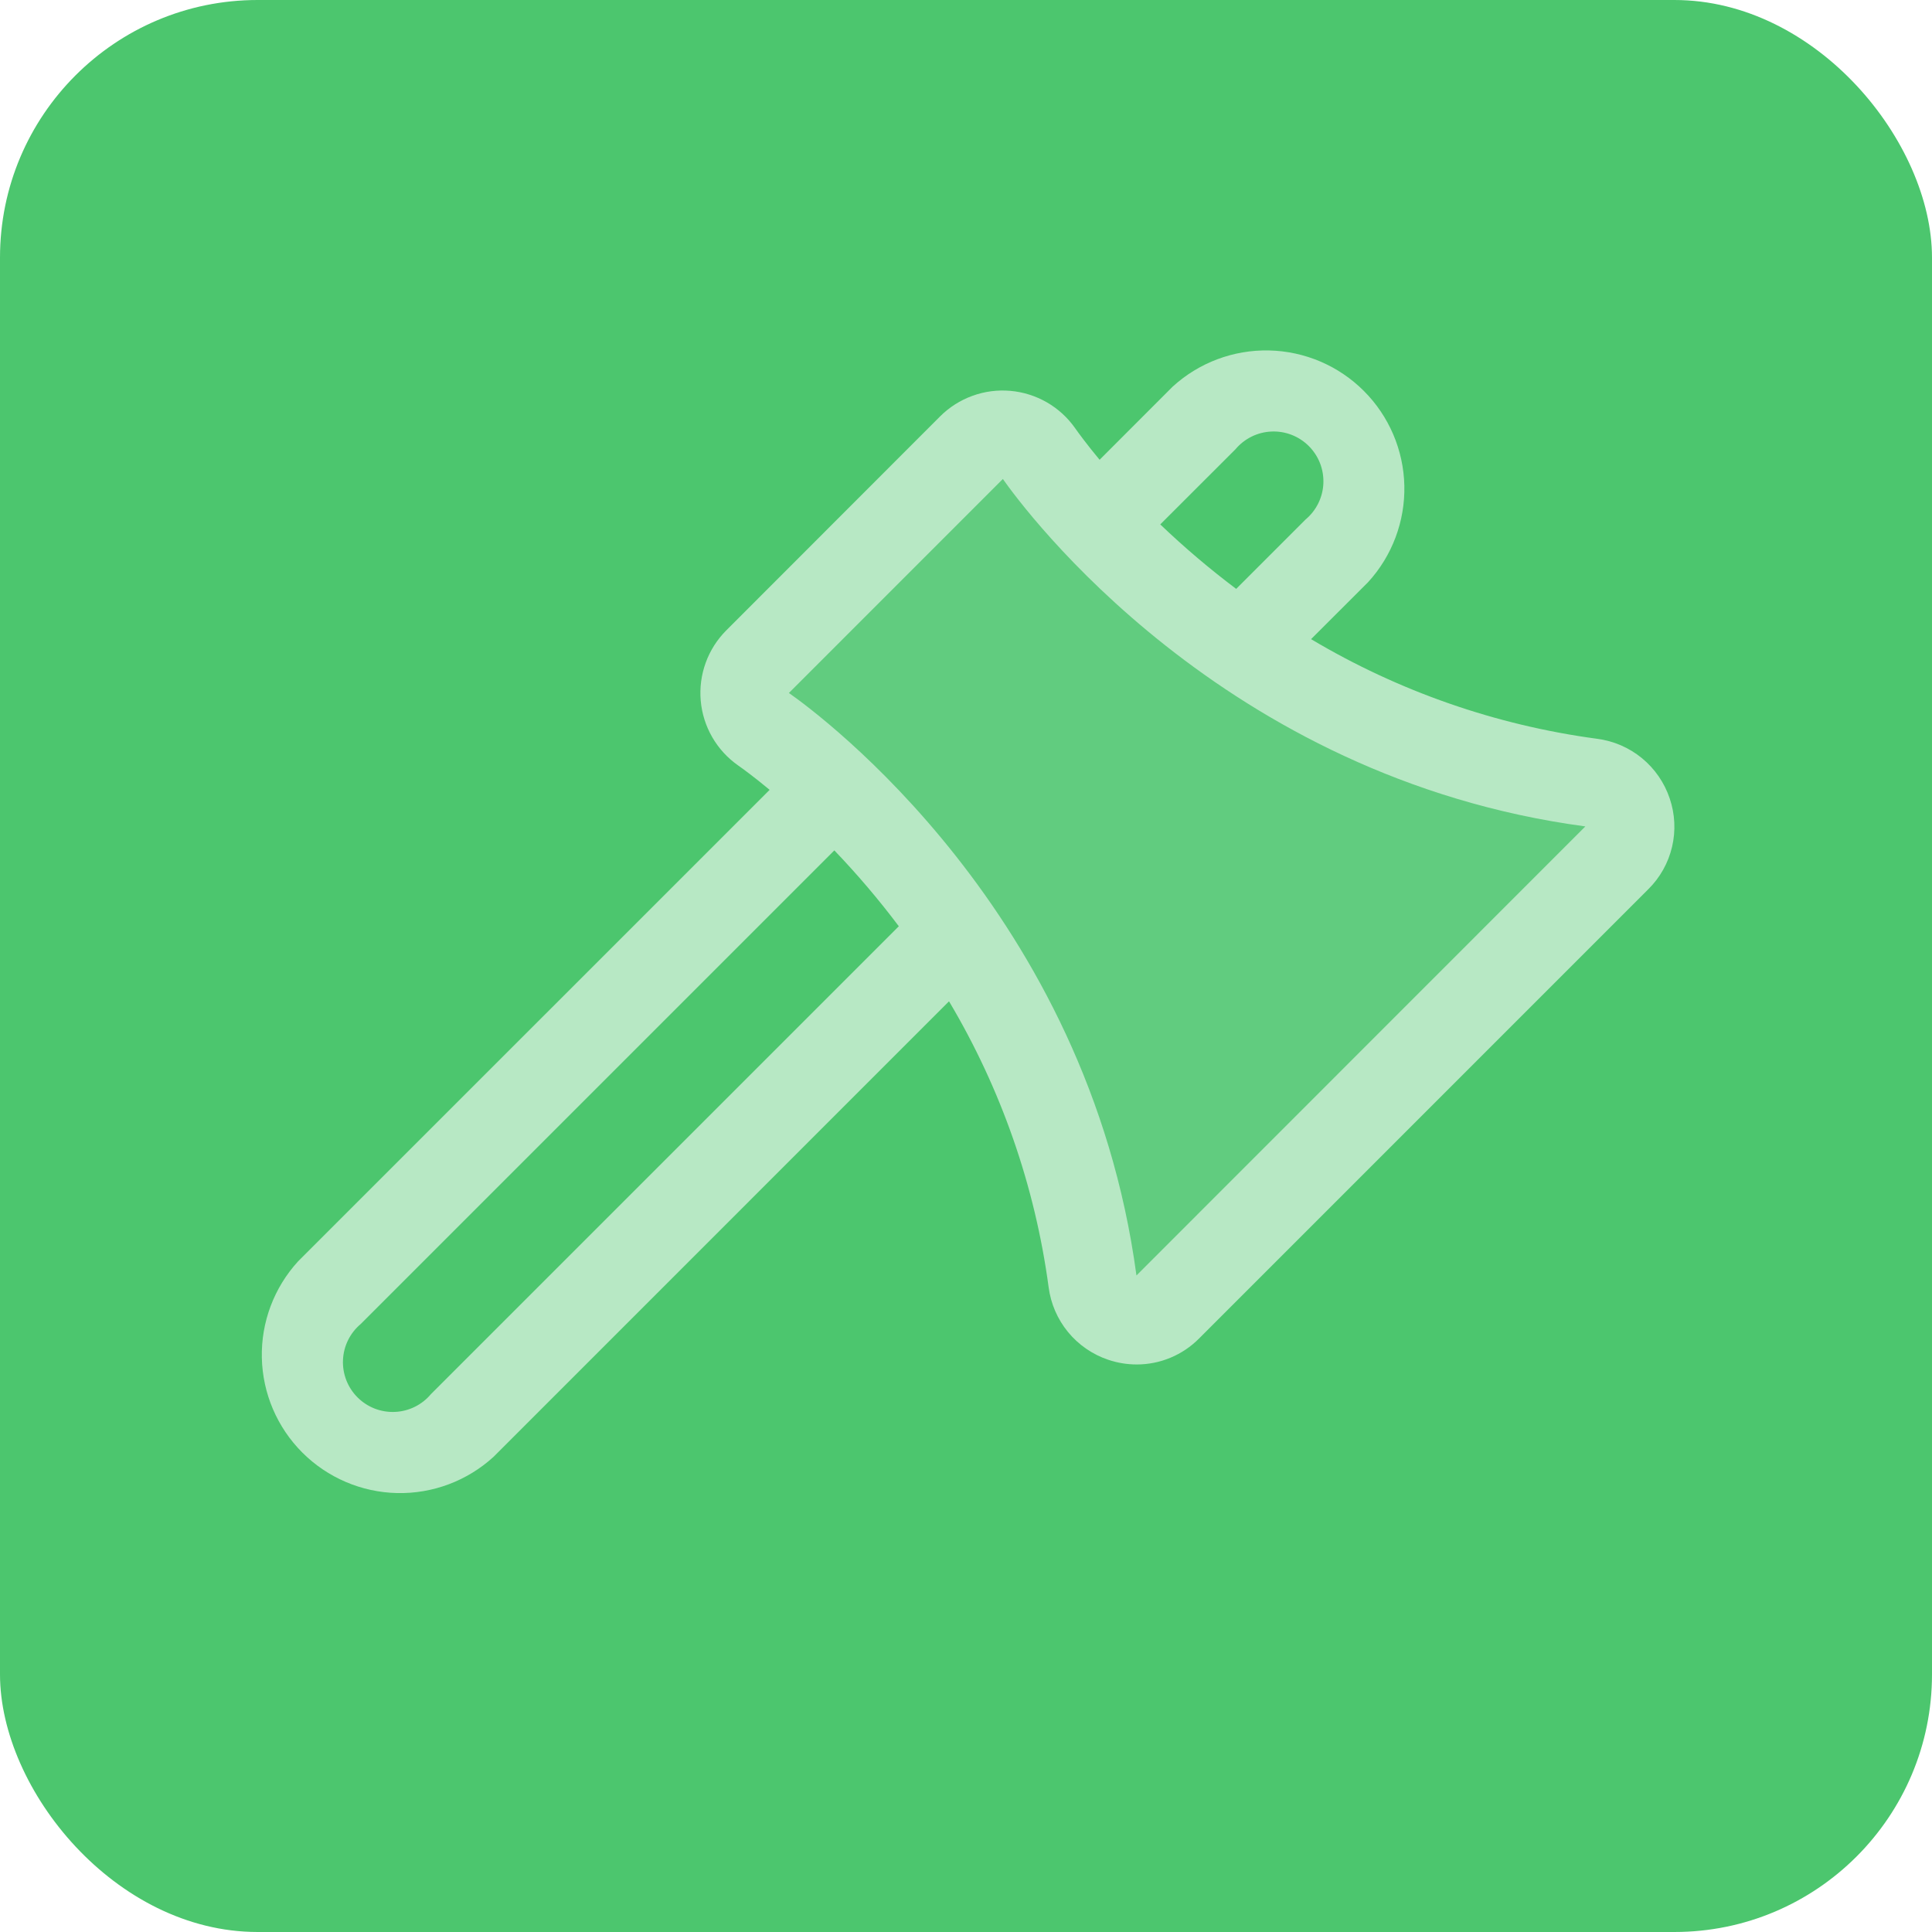
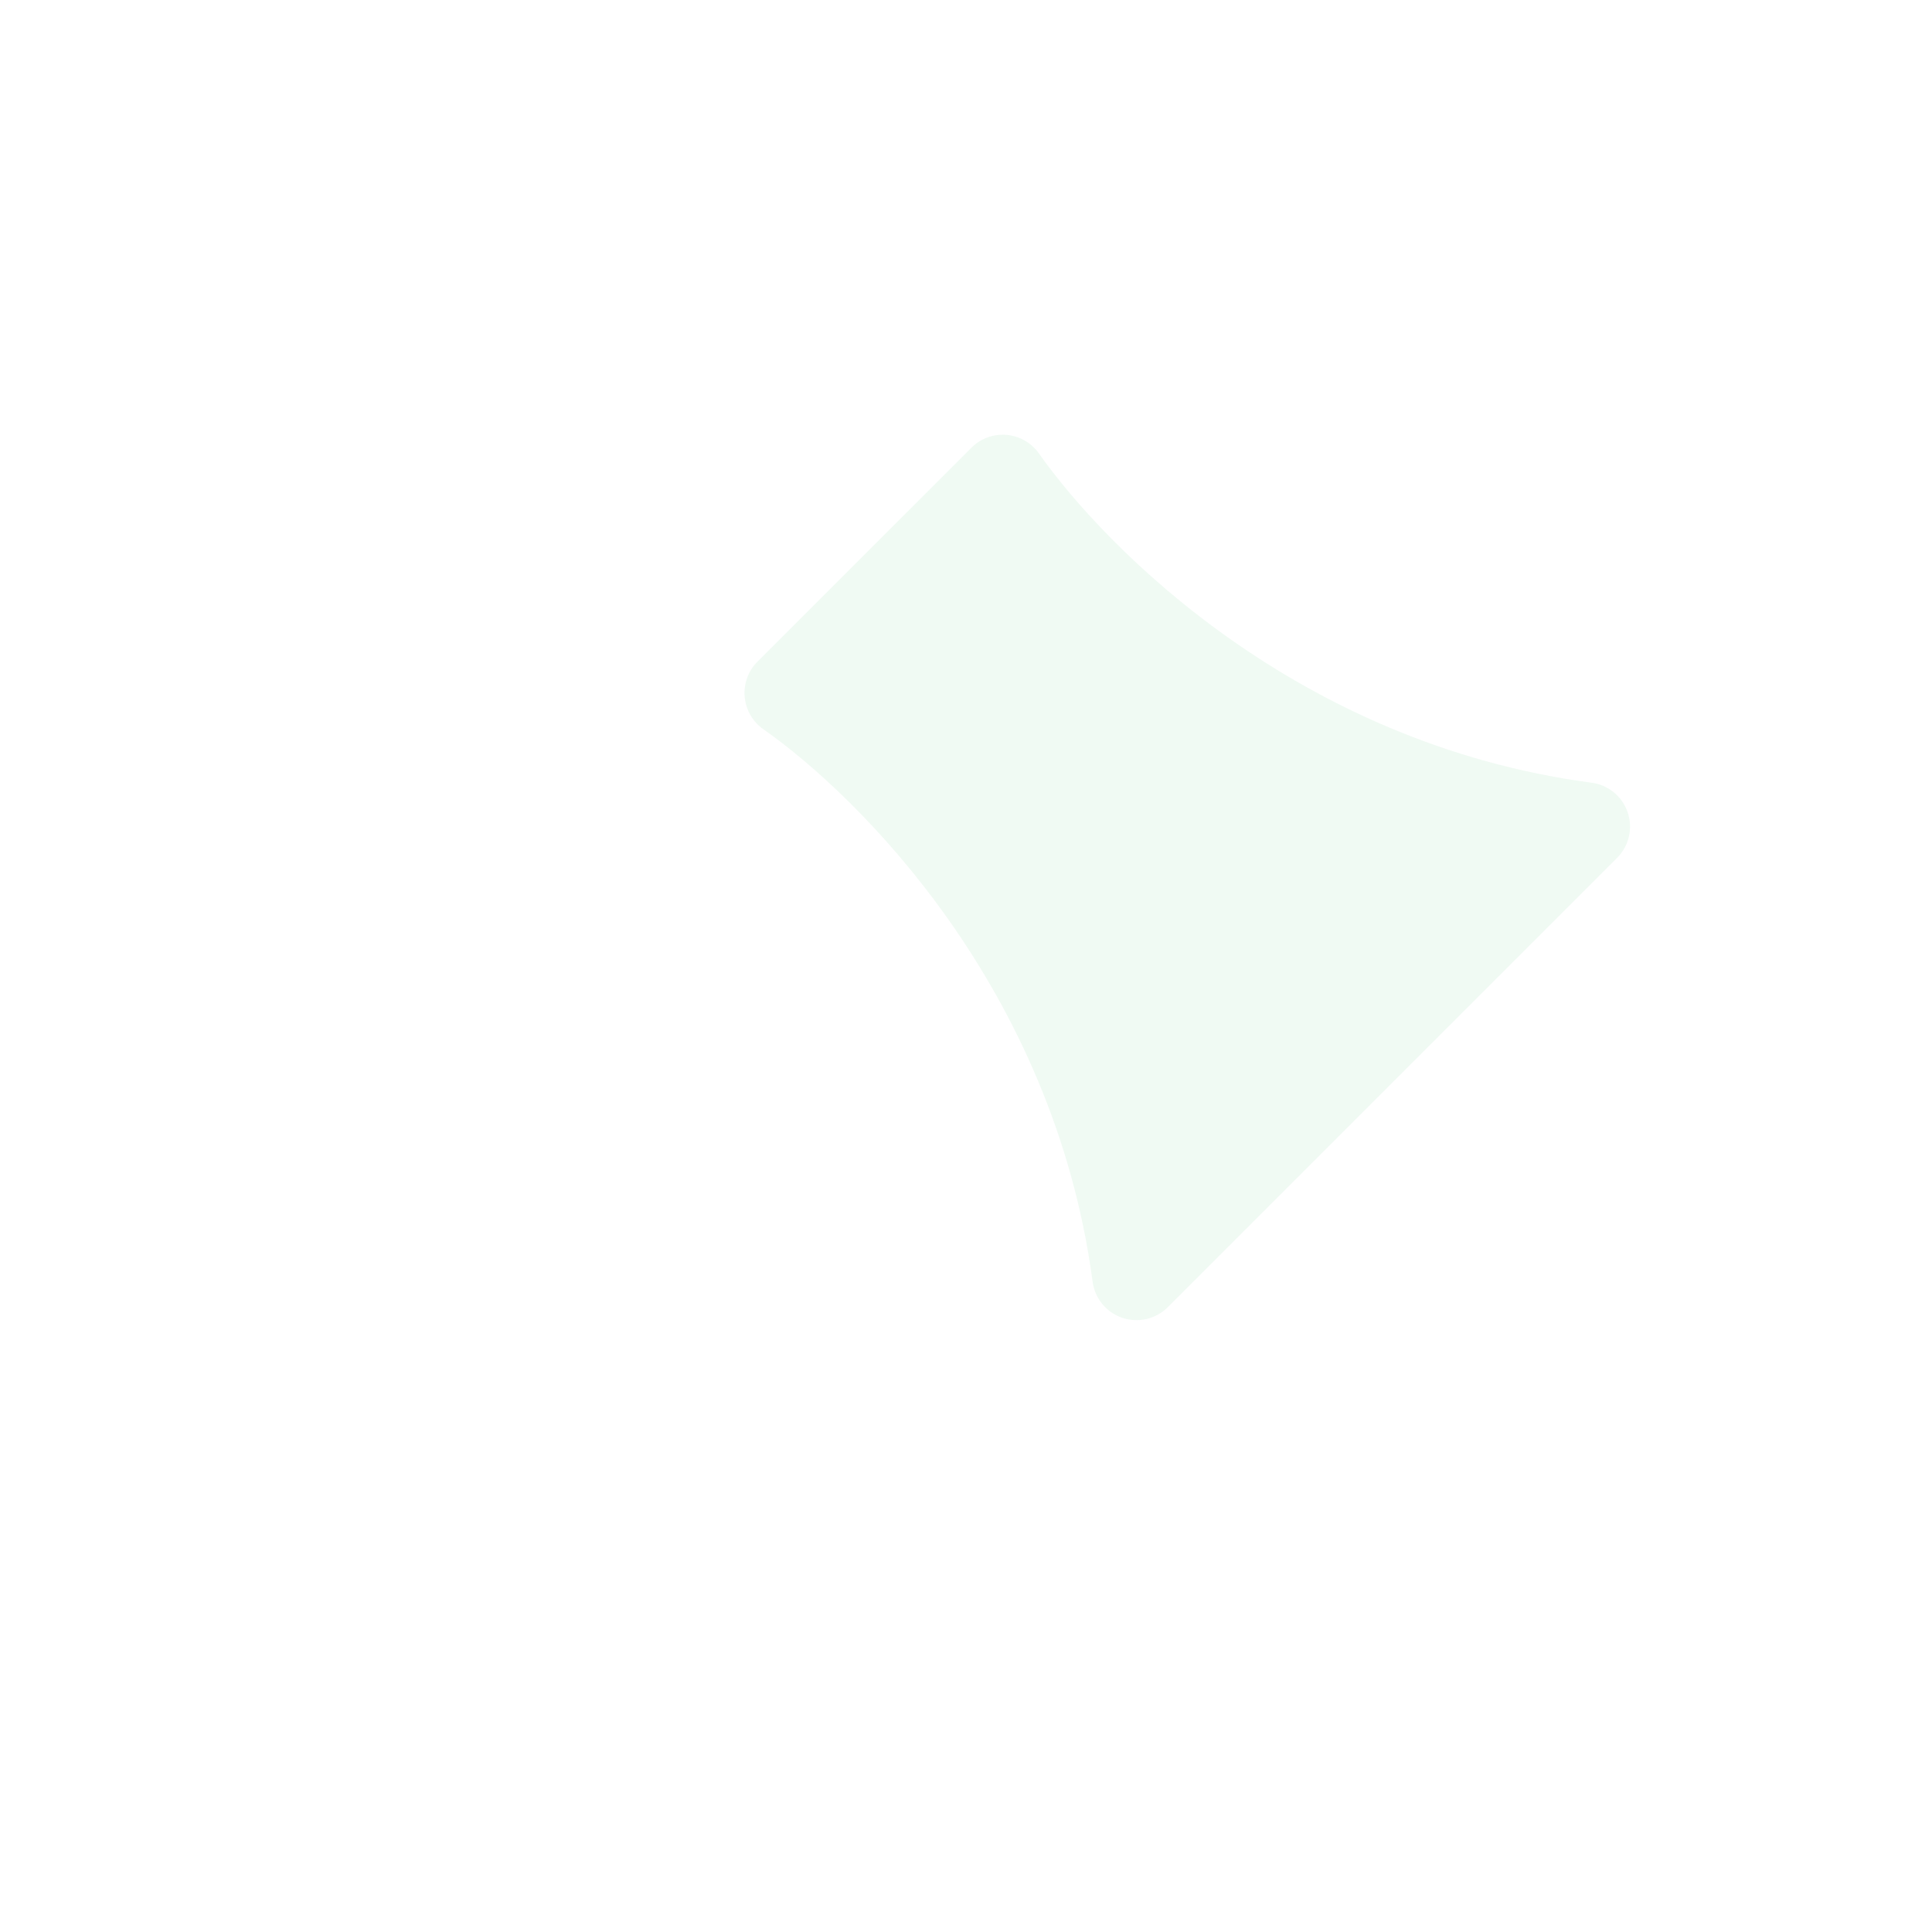
<svg xmlns="http://www.w3.org/2000/svg" width="150" height="150" viewBox="0 0 150 150" fill="none">
-   <rect width="150" height="150" rx="20" fill="#4CC66E" />
  <path opacity="0.2" d="M125.552 66.604L90.666 101.49C90.212 101.944 89.638 102.262 89.013 102.407C88.386 102.552 87.732 102.519 87.124 102.311C86.516 102.103 85.978 101.728 85.572 101.23C85.166 100.732 84.908 100.13 84.827 99.492C81.78 76.659 66.604 61.766 59.282 56.627C58.868 56.34 58.522 55.965 58.269 55.53C58.016 55.094 57.861 54.608 57.816 54.106C57.772 53.605 57.838 53.099 58.01 52.626C58.183 52.153 58.457 51.723 58.813 51.367L75.43 34.751C75.785 34.398 76.214 34.126 76.685 33.955C77.157 33.785 77.66 33.72 78.16 33.764C78.659 33.809 79.143 33.962 79.577 34.214C80.011 34.465 80.384 34.808 80.672 35.219C85.828 42.524 100.704 57.718 123.537 60.765C124.176 60.843 124.78 61.099 125.281 61.504C125.781 61.909 126.158 62.446 126.368 63.055C126.578 63.663 126.613 64.319 126.469 64.946C126.325 65.574 126.007 66.148 125.552 66.604Z" fill="#B7E8C4" />
-   <path d="M129.635 61.989C129.223 60.764 128.475 59.68 127.476 58.86C126.477 58.041 125.266 57.52 123.984 57.357C116.14 56.303 108.591 53.672 101.791 49.623L106.221 45.197C108.088 43.156 109.094 40.473 109.033 37.708C108.971 34.943 107.845 32.308 105.889 30.352C103.933 28.396 101.299 27.27 98.534 27.209C95.768 27.147 93.086 28.154 91.044 30.02L85.373 35.697C84.372 34.493 83.736 33.617 83.478 33.252C82.903 32.429 82.154 31.743 81.285 31.241C80.416 30.739 79.448 30.434 78.449 30.346C77.449 30.258 76.442 30.389 75.499 30.732C74.556 31.074 73.699 31.619 72.989 32.328L56.386 48.944C55.678 49.654 55.133 50.51 54.791 51.453C54.449 52.395 54.317 53.401 54.404 54.4C54.492 55.399 54.797 56.367 55.298 57.235C55.8 58.104 56.485 58.852 57.306 59.428C57.675 59.686 58.551 60.322 59.755 61.323L23.141 97.933C21.275 99.974 20.267 102.656 20.329 105.421C20.391 108.187 21.517 110.821 23.473 112.777C25.429 114.733 28.064 115.859 30.829 115.921C33.594 115.983 36.276 114.975 38.318 113.109L73.681 77.741C77.729 84.542 80.359 92.091 81.415 99.935C81.58 101.214 82.102 102.421 82.92 103.418C83.738 104.415 84.821 105.161 86.043 105.572C86.756 105.813 87.503 105.936 88.256 105.937C89.155 105.937 90.046 105.759 90.876 105.413C91.707 105.067 92.46 104.56 93.094 103.922L127.976 69.036C128.887 68.136 129.525 66.997 129.818 65.751C130.112 64.505 130.048 63.201 129.635 61.989ZM95.922 34.88C96.266 34.47 96.693 34.135 97.174 33.898C97.654 33.661 98.179 33.527 98.715 33.504C99.251 33.48 99.785 33.569 100.285 33.763C100.784 33.958 101.238 34.254 101.617 34.633C101.996 35.012 102.292 35.466 102.487 35.965C102.681 36.465 102.769 36.999 102.746 37.535C102.723 38.071 102.589 38.596 102.352 39.076C102.115 39.557 101.781 39.984 101.37 40.328L95.977 45.721C93.915 44.17 91.947 42.498 90.082 40.715L95.922 34.88ZM33.453 108.245C33.109 108.656 32.682 108.99 32.202 109.227C31.721 109.464 31.196 109.598 30.66 109.621C30.124 109.644 29.59 109.556 29.09 109.362C28.591 109.167 28.137 108.871 27.758 108.492C27.379 108.113 27.082 107.659 26.888 107.16C26.694 106.66 26.605 106.126 26.629 105.59C26.652 105.054 26.786 104.529 27.023 104.049C27.26 103.568 27.595 103.141 28.005 102.797L64.778 66.024C66.562 67.886 68.234 69.853 69.784 71.915L33.453 108.245ZM88.234 99.028C84.453 70.828 63.622 55.458 61.25 53.803L77.862 37.188C79.52 39.551 94.89 60.391 123.086 64.163L88.234 99.028Z" fill="#B7E8C4" />
</svg>